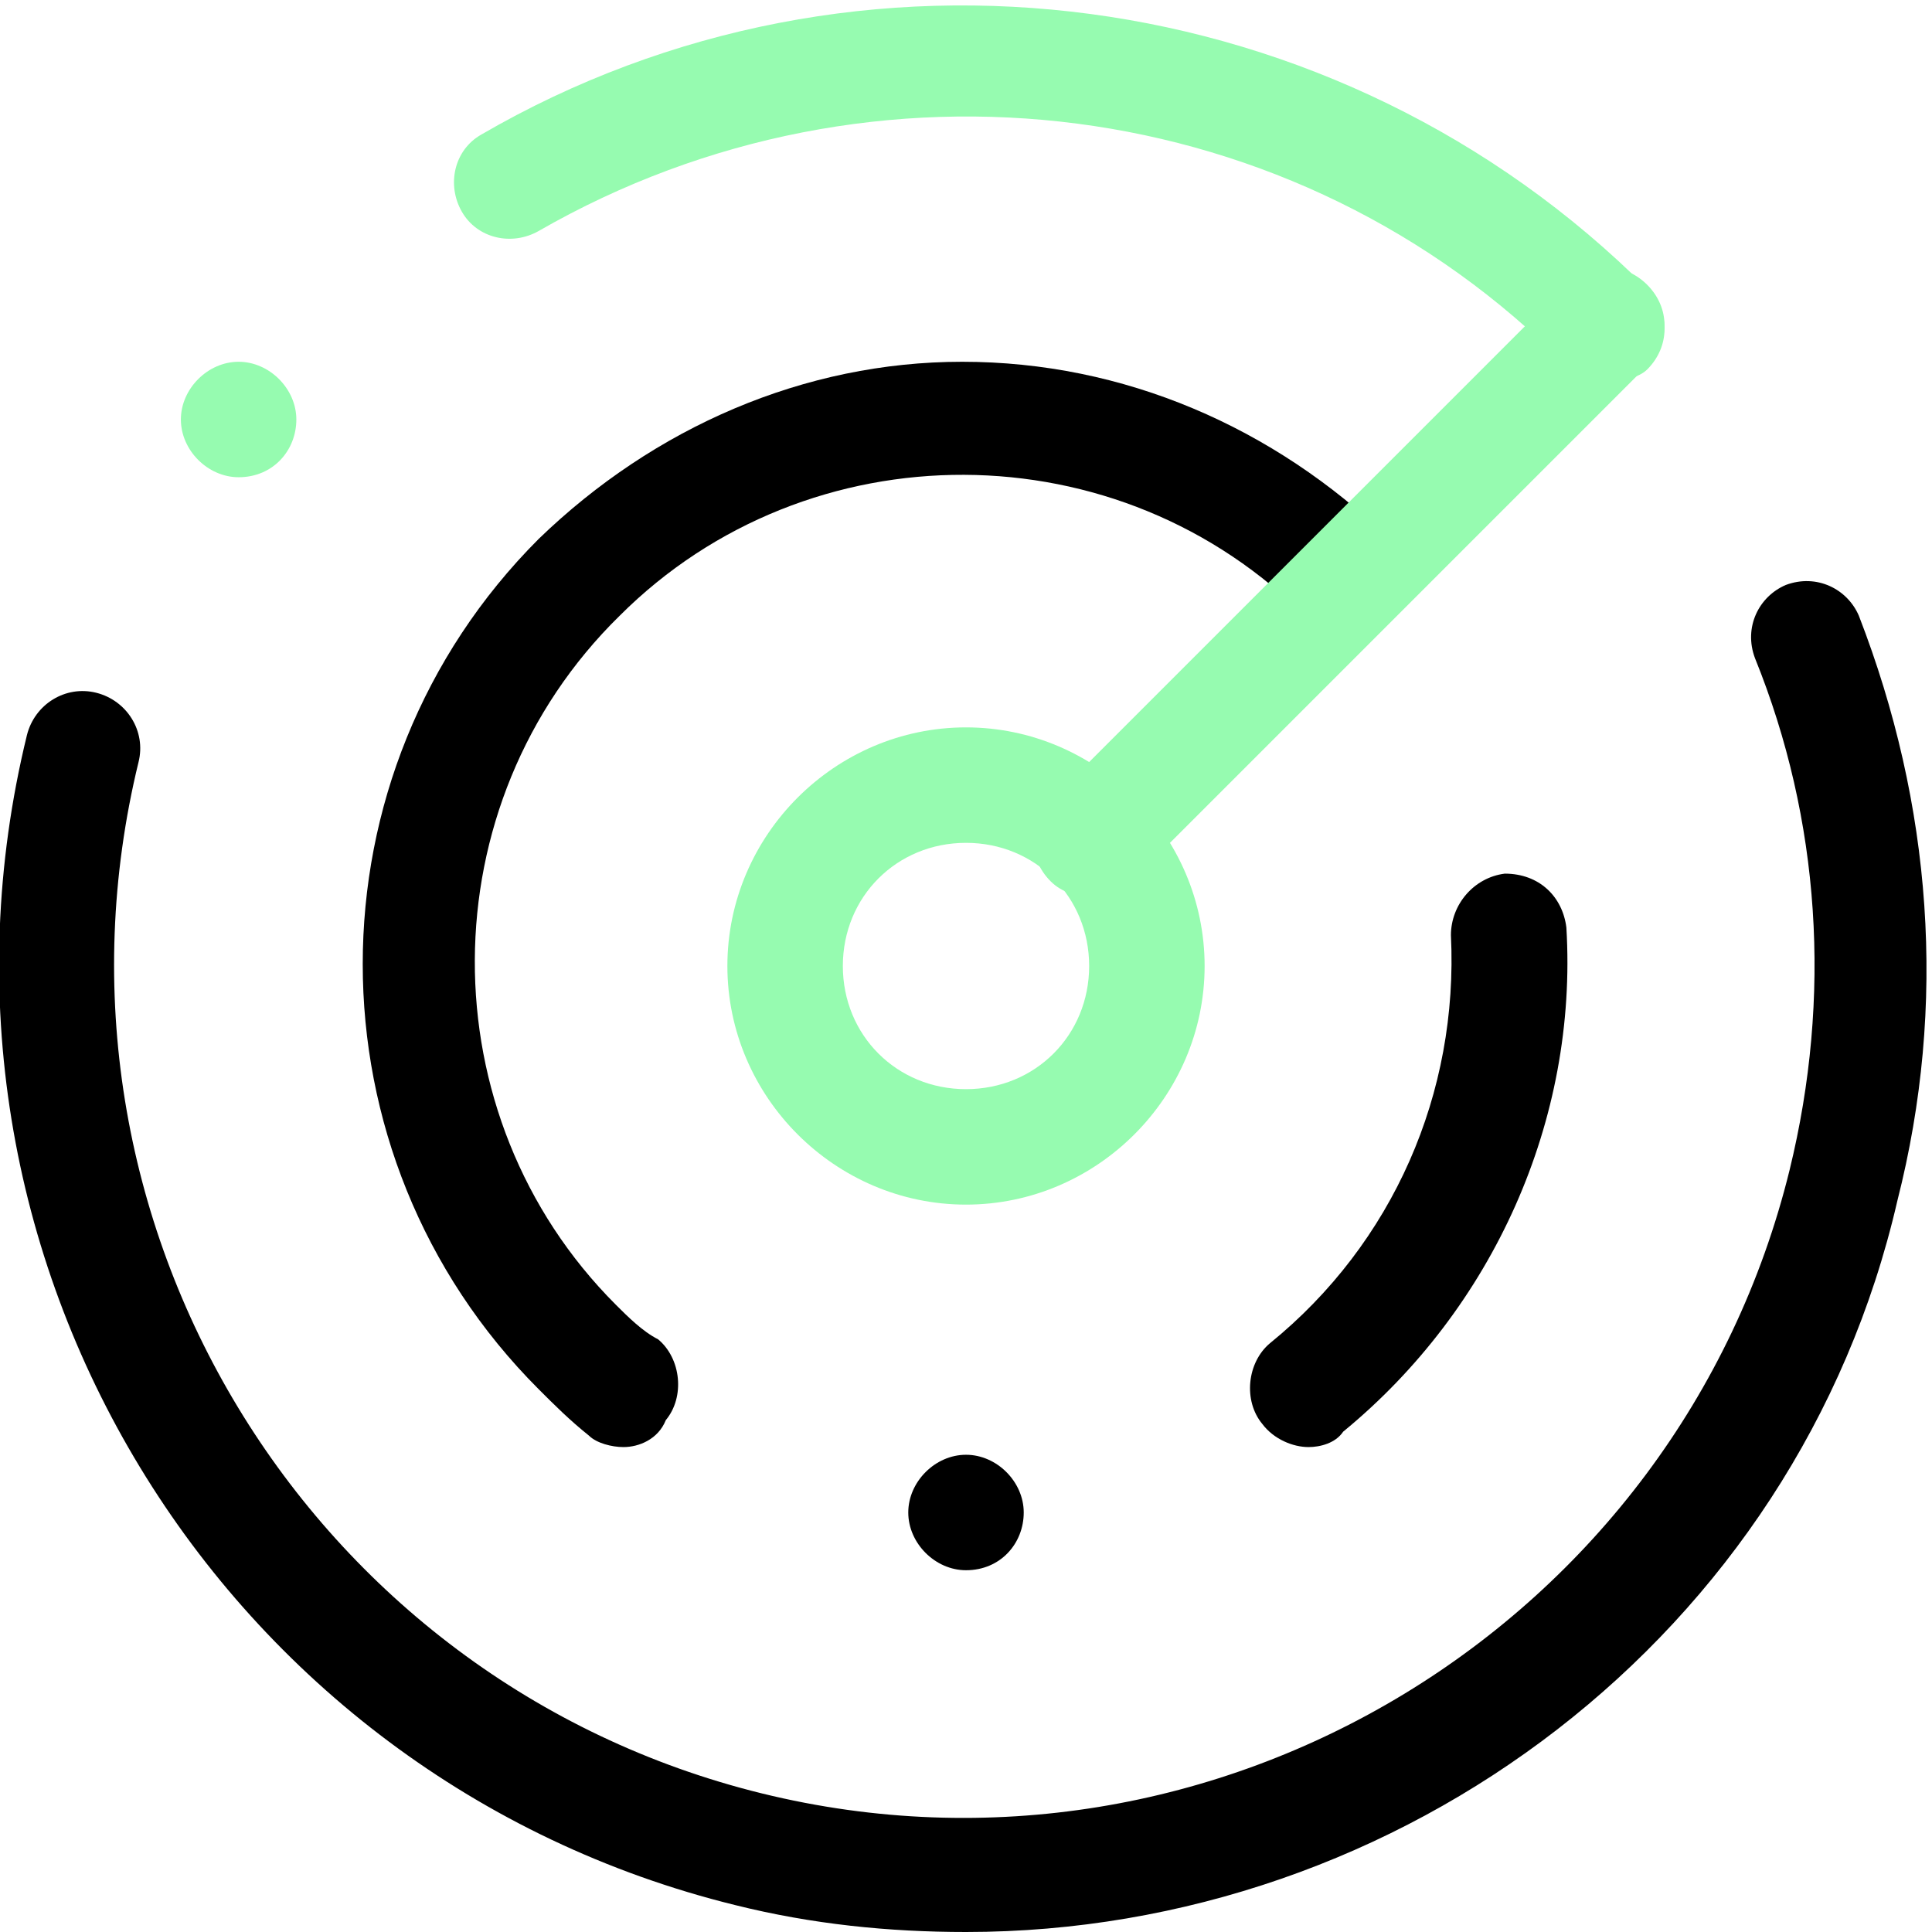
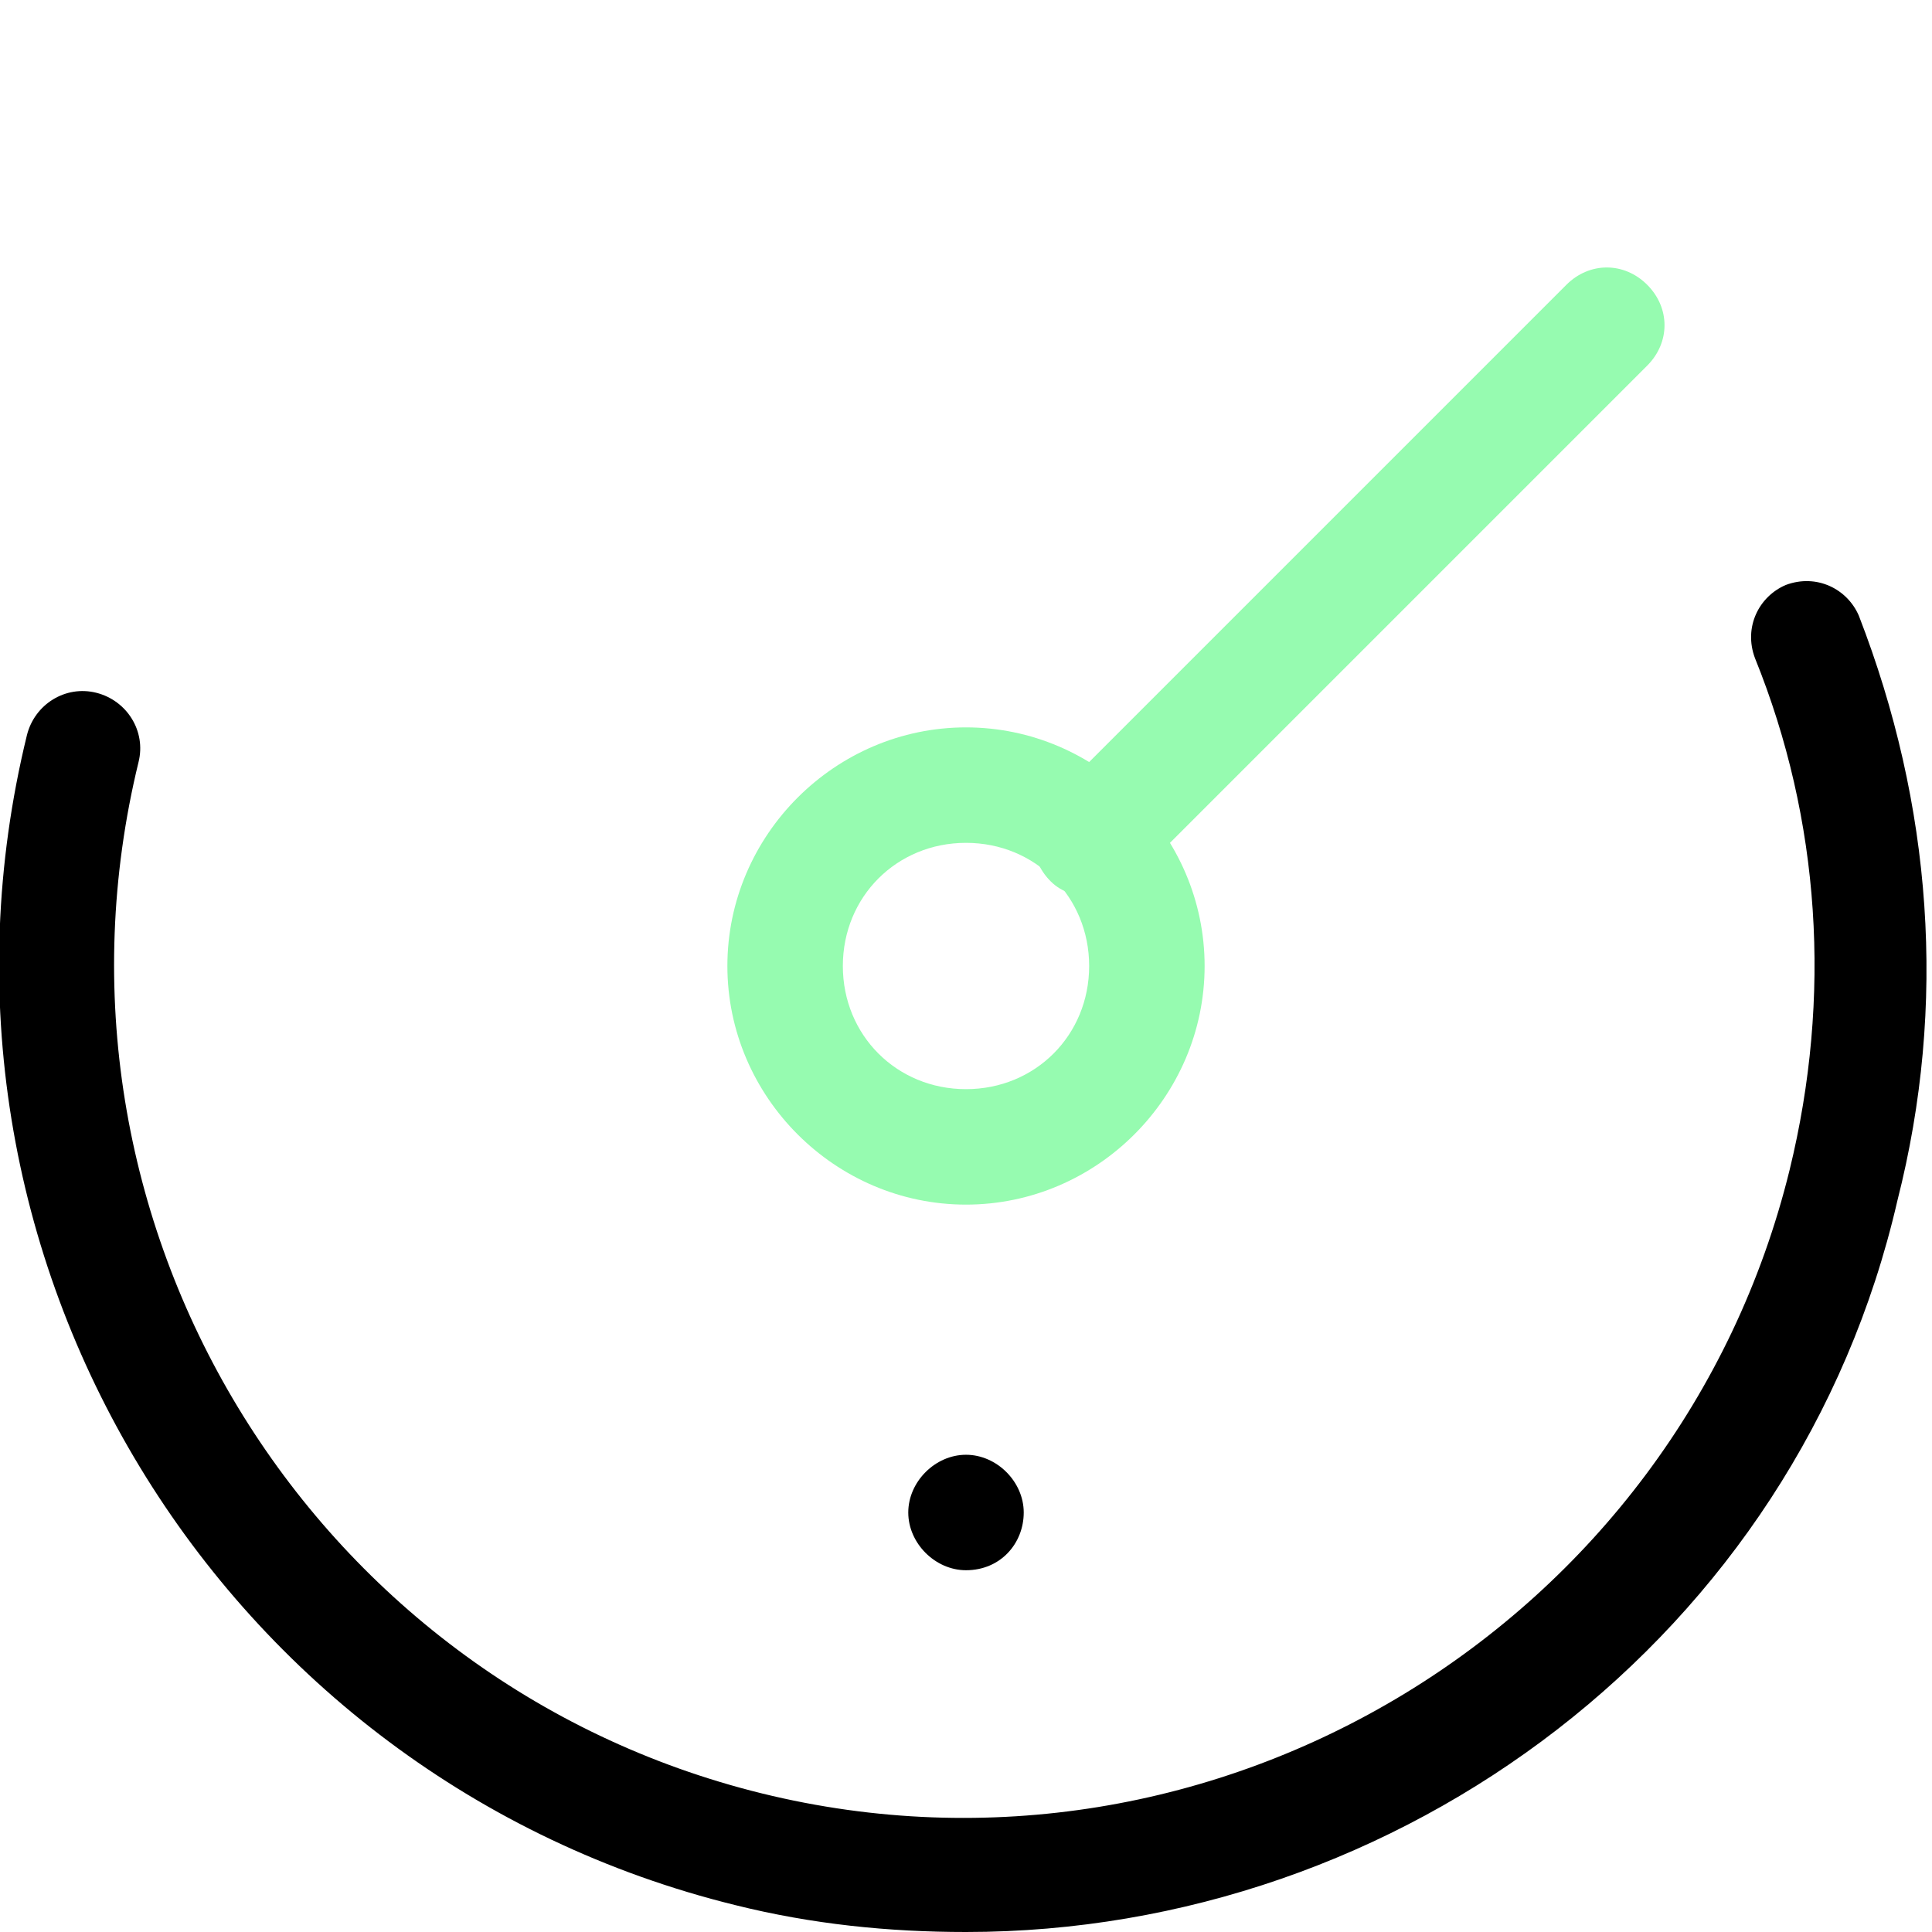
<svg xmlns="http://www.w3.org/2000/svg" version="1.1" id="Layer_1" x="0px" y="0px" viewBox="0 0 50.2 50.2" style="enable-background:new 0 0 50.2 50.2;" xml:space="preserve">
  <style type="text/css">
	.st0{fill:#96FBB0;}
</style>
  <g>
    <g>
-       <path class="st0" d="M41.8,9.9c-0.4,0-0.8-0.1-1.1-0.4C33.7,2.4,22.7,1,14,6c-0.7,0.4-1.6,0.2-2-0.5c-0.4-0.7-0.2-1.6,0.5-2    c9.8-5.7,22.3-4,30.3,4c0.6,0.6,0.6,1.5,0,2.1C42.6,9.8,42.2,9.9,41.8,9.9z" />
-     </g>
+       </g>
    <g>
-       <path class="st0" d="M6.2,12.4c-0.8,0-1.5-0.7-1.5-1.5s0.7-1.5,1.5-1.5h0c0.8,0,1.5,0.7,1.5,1.5S7.1,12.4,6.2,12.4z" />
-     </g>
+       </g>
    <g>
      <path d="M25.1,50.2c-2,0-4-0.2-6-0.7C5.7,46.2-2.6,32.6,0.7,19.1c0.2-0.8,1-1.3,1.8-1.1c0.8,0.2,1.3,1,1.1,1.8    C0.7,31.7,8,43.7,19.8,46.6c11.8,2.9,23.8-4.4,26.7-16.2c1.1-4.5,0.8-9.1-0.9-13.3c-0.3-0.8,0.1-1.6,0.8-1.9    c0.8-0.3,1.6,0.1,1.9,0.8c1.9,4.9,2.3,10.1,1,15.2C46.7,42.5,36.4,50.2,25.1,50.2z" />
    </g>
    <g>
-       <path d="M16.2,37.6c-0.3,0-0.7-0.1-0.9-0.3c-0.5-0.4-0.9-0.8-1.3-1.2C7.9,30,7.9,20.1,14,14c3-2.9,6.9-4.6,11-4.6c0,0,0,0,0,0    c4.2,0,8.1,1.7,11.1,4.6c0.6,0.6,0.6,1.5,0,2.1c-0.6,0.6-1.5,0.6-2.1,0c-4.9-5-13-5-17.9-0.1c-5,4.9-5,13-0.1,17.9    c0.3,0.3,0.7,0.7,1.1,0.9c0.6,0.5,0.7,1.5,0.2,2.1C17.1,37.4,16.6,37.6,16.2,37.6z" />
-     </g>
+       </g>
    <g>
      <path d="M25.1,40.8c-0.8,0-1.5-0.7-1.5-1.5s0.7-1.5,1.5-1.5h0c0.8,0,1.5,0.7,1.5,1.5S26,40.8,25.1,40.8z" />
    </g>
    <g>
-       <path d="M34,37.6c-0.4,0-0.9-0.2-1.2-0.6c-0.5-0.6-0.4-1.6,0.2-2.1c3.2-2.6,4.9-6.5,4.7-10.6c0-0.8,0.6-1.5,1.4-1.6    c0.9,0,1.5,0.6,1.6,1.4c0.3,5-1.9,9.9-5.8,13.1C34.7,37.5,34.3,37.6,34,37.6z" />
-     </g>
+       </g>
    <g>
      <path class="st0" d="M25.1,31.3c-3.4,0-6.2-2.8-6.2-6.2c0-3.4,2.8-6.2,6.2-6.2s6.2,2.8,6.2,6.2C31.3,28.5,28.5,31.3,25.1,31.3z     M25.1,21.9c-1.8,0-3.2,1.4-3.2,3.2s1.4,3.2,3.2,3.2c1.8,0,3.2-1.4,3.2-3.2S26.9,21.9,25.1,21.9z" />
    </g>
    <g>
      <path class="st0" d="M28.4,23.3c-0.4,0-0.8-0.1-1.1-0.4c-0.6-0.6-0.6-1.5,0-2.1L40.7,7.4c0.6-0.6,1.5-0.6,2.1,0s0.6,1.5,0,2.1    L29.5,22.8C29.2,23.1,28.8,23.3,28.4,23.3z" />
    </g>
  </g>
</svg>